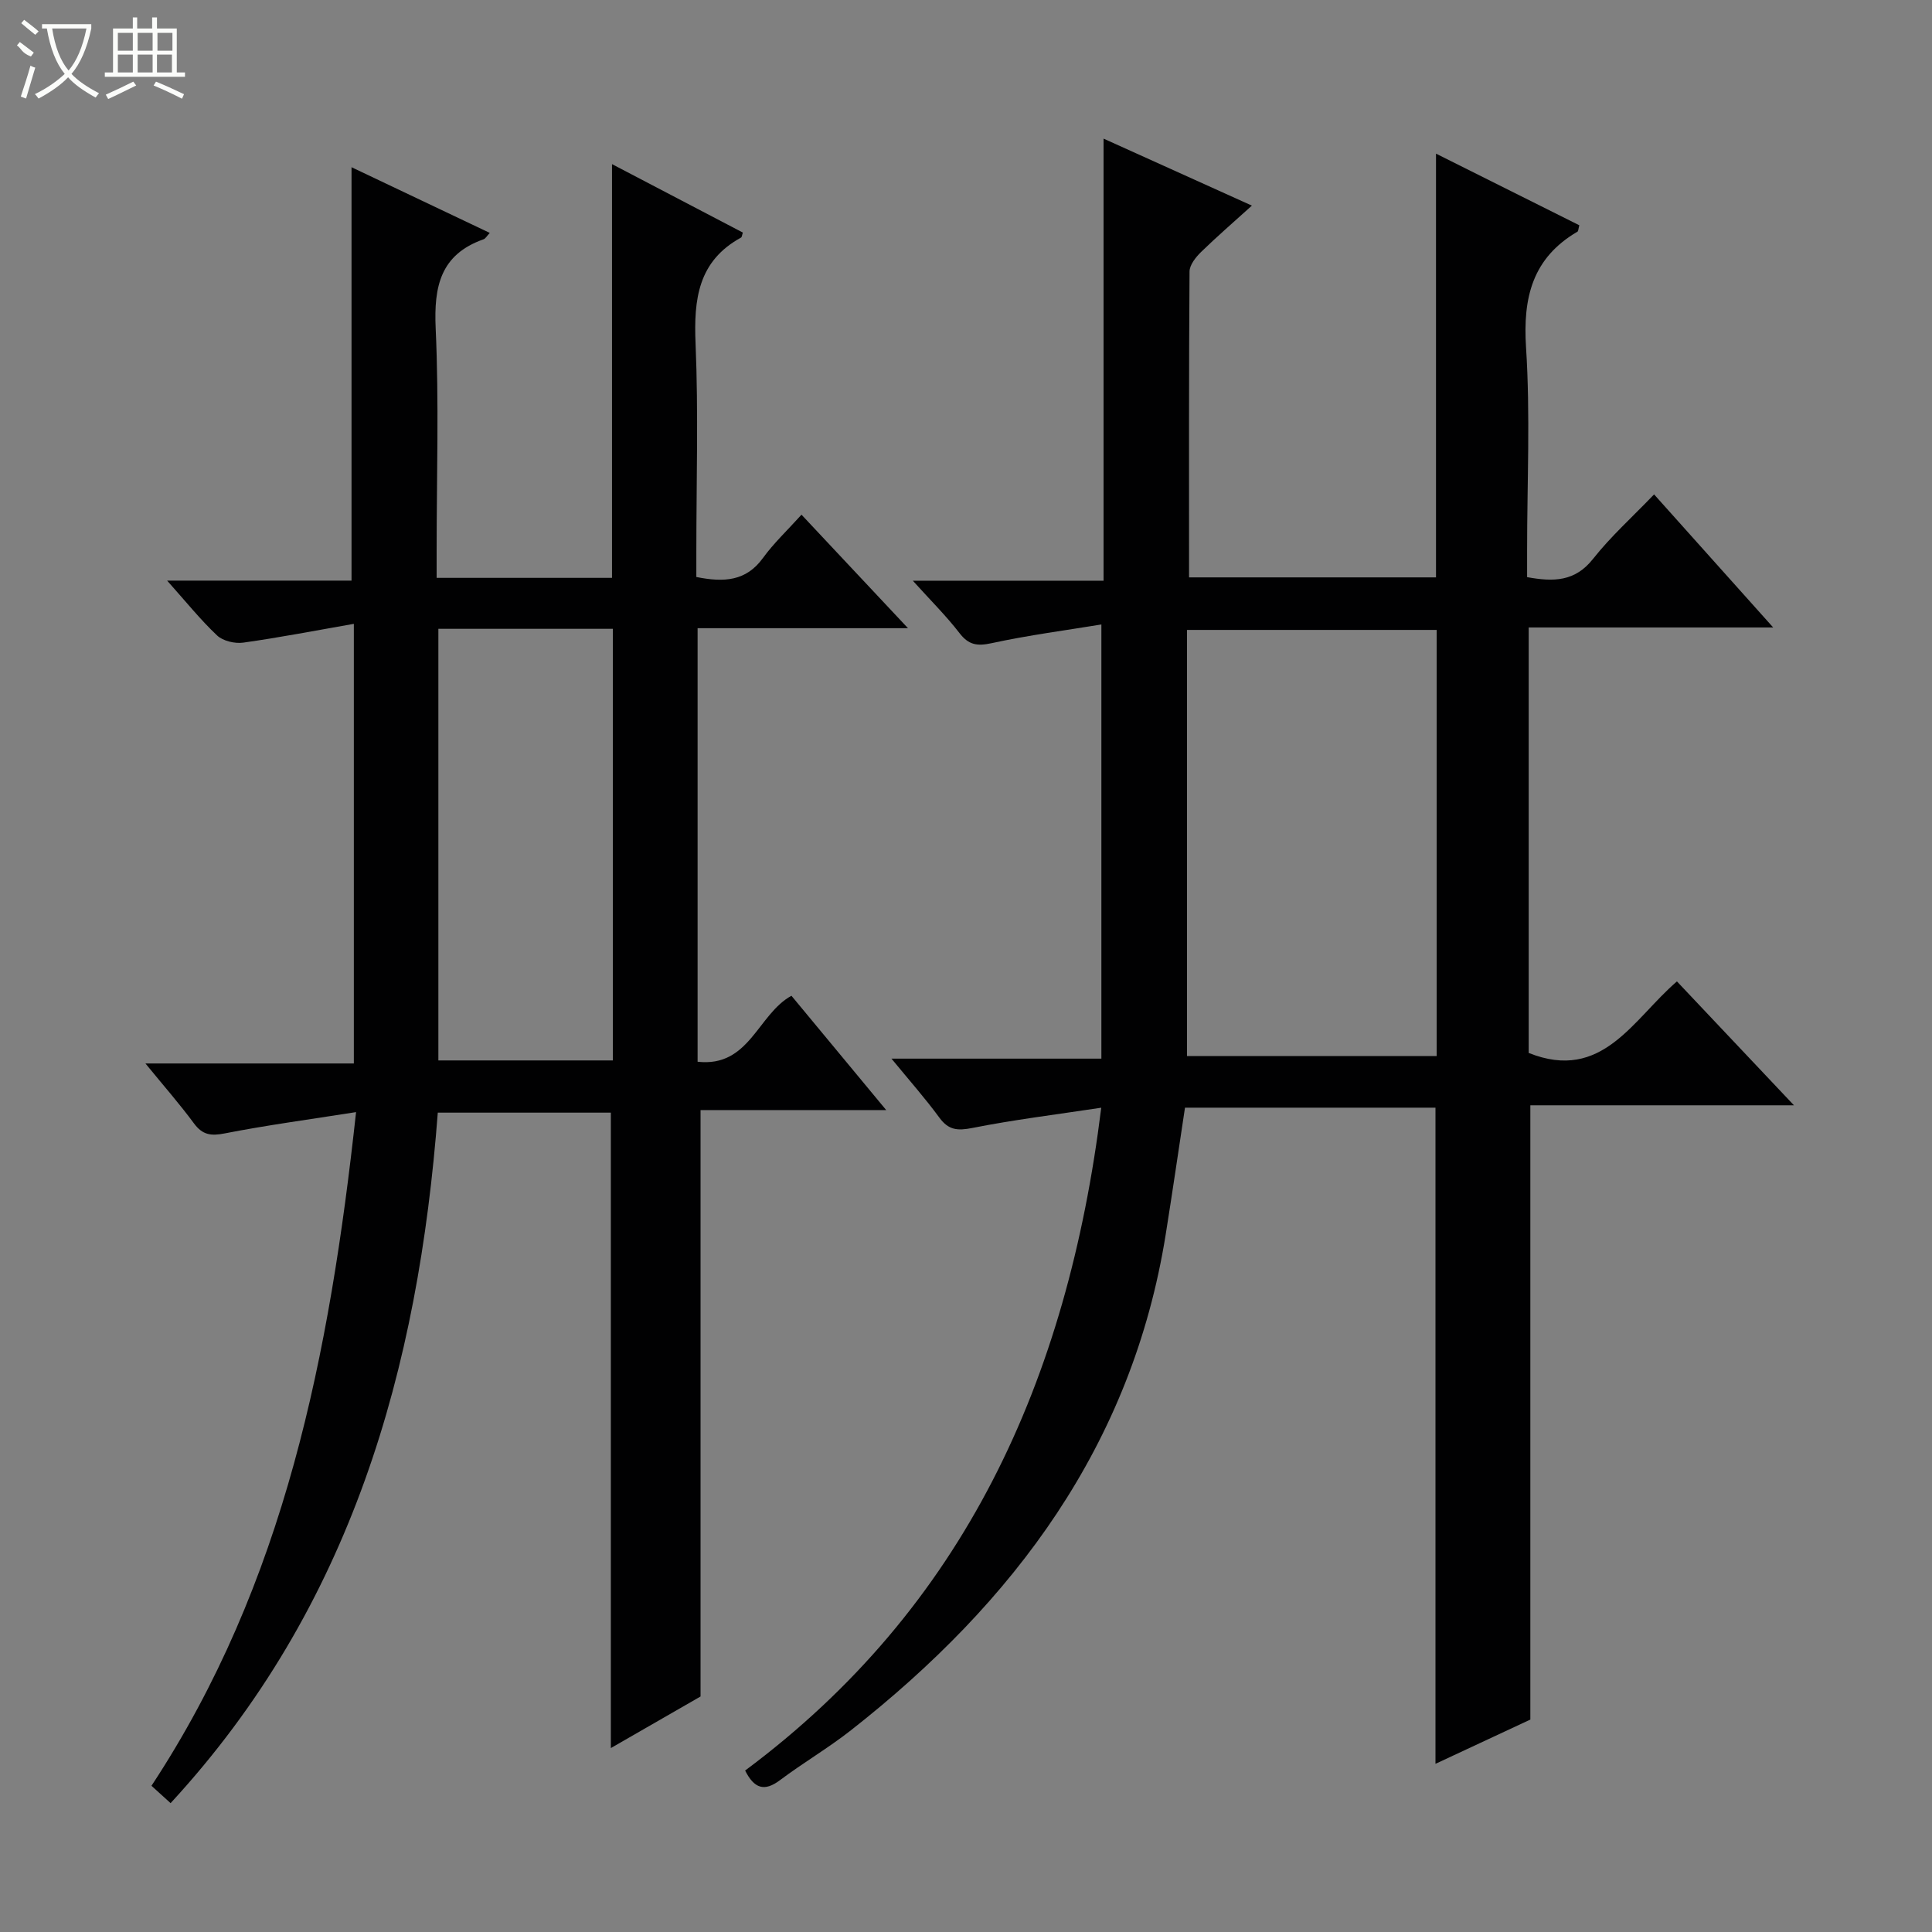
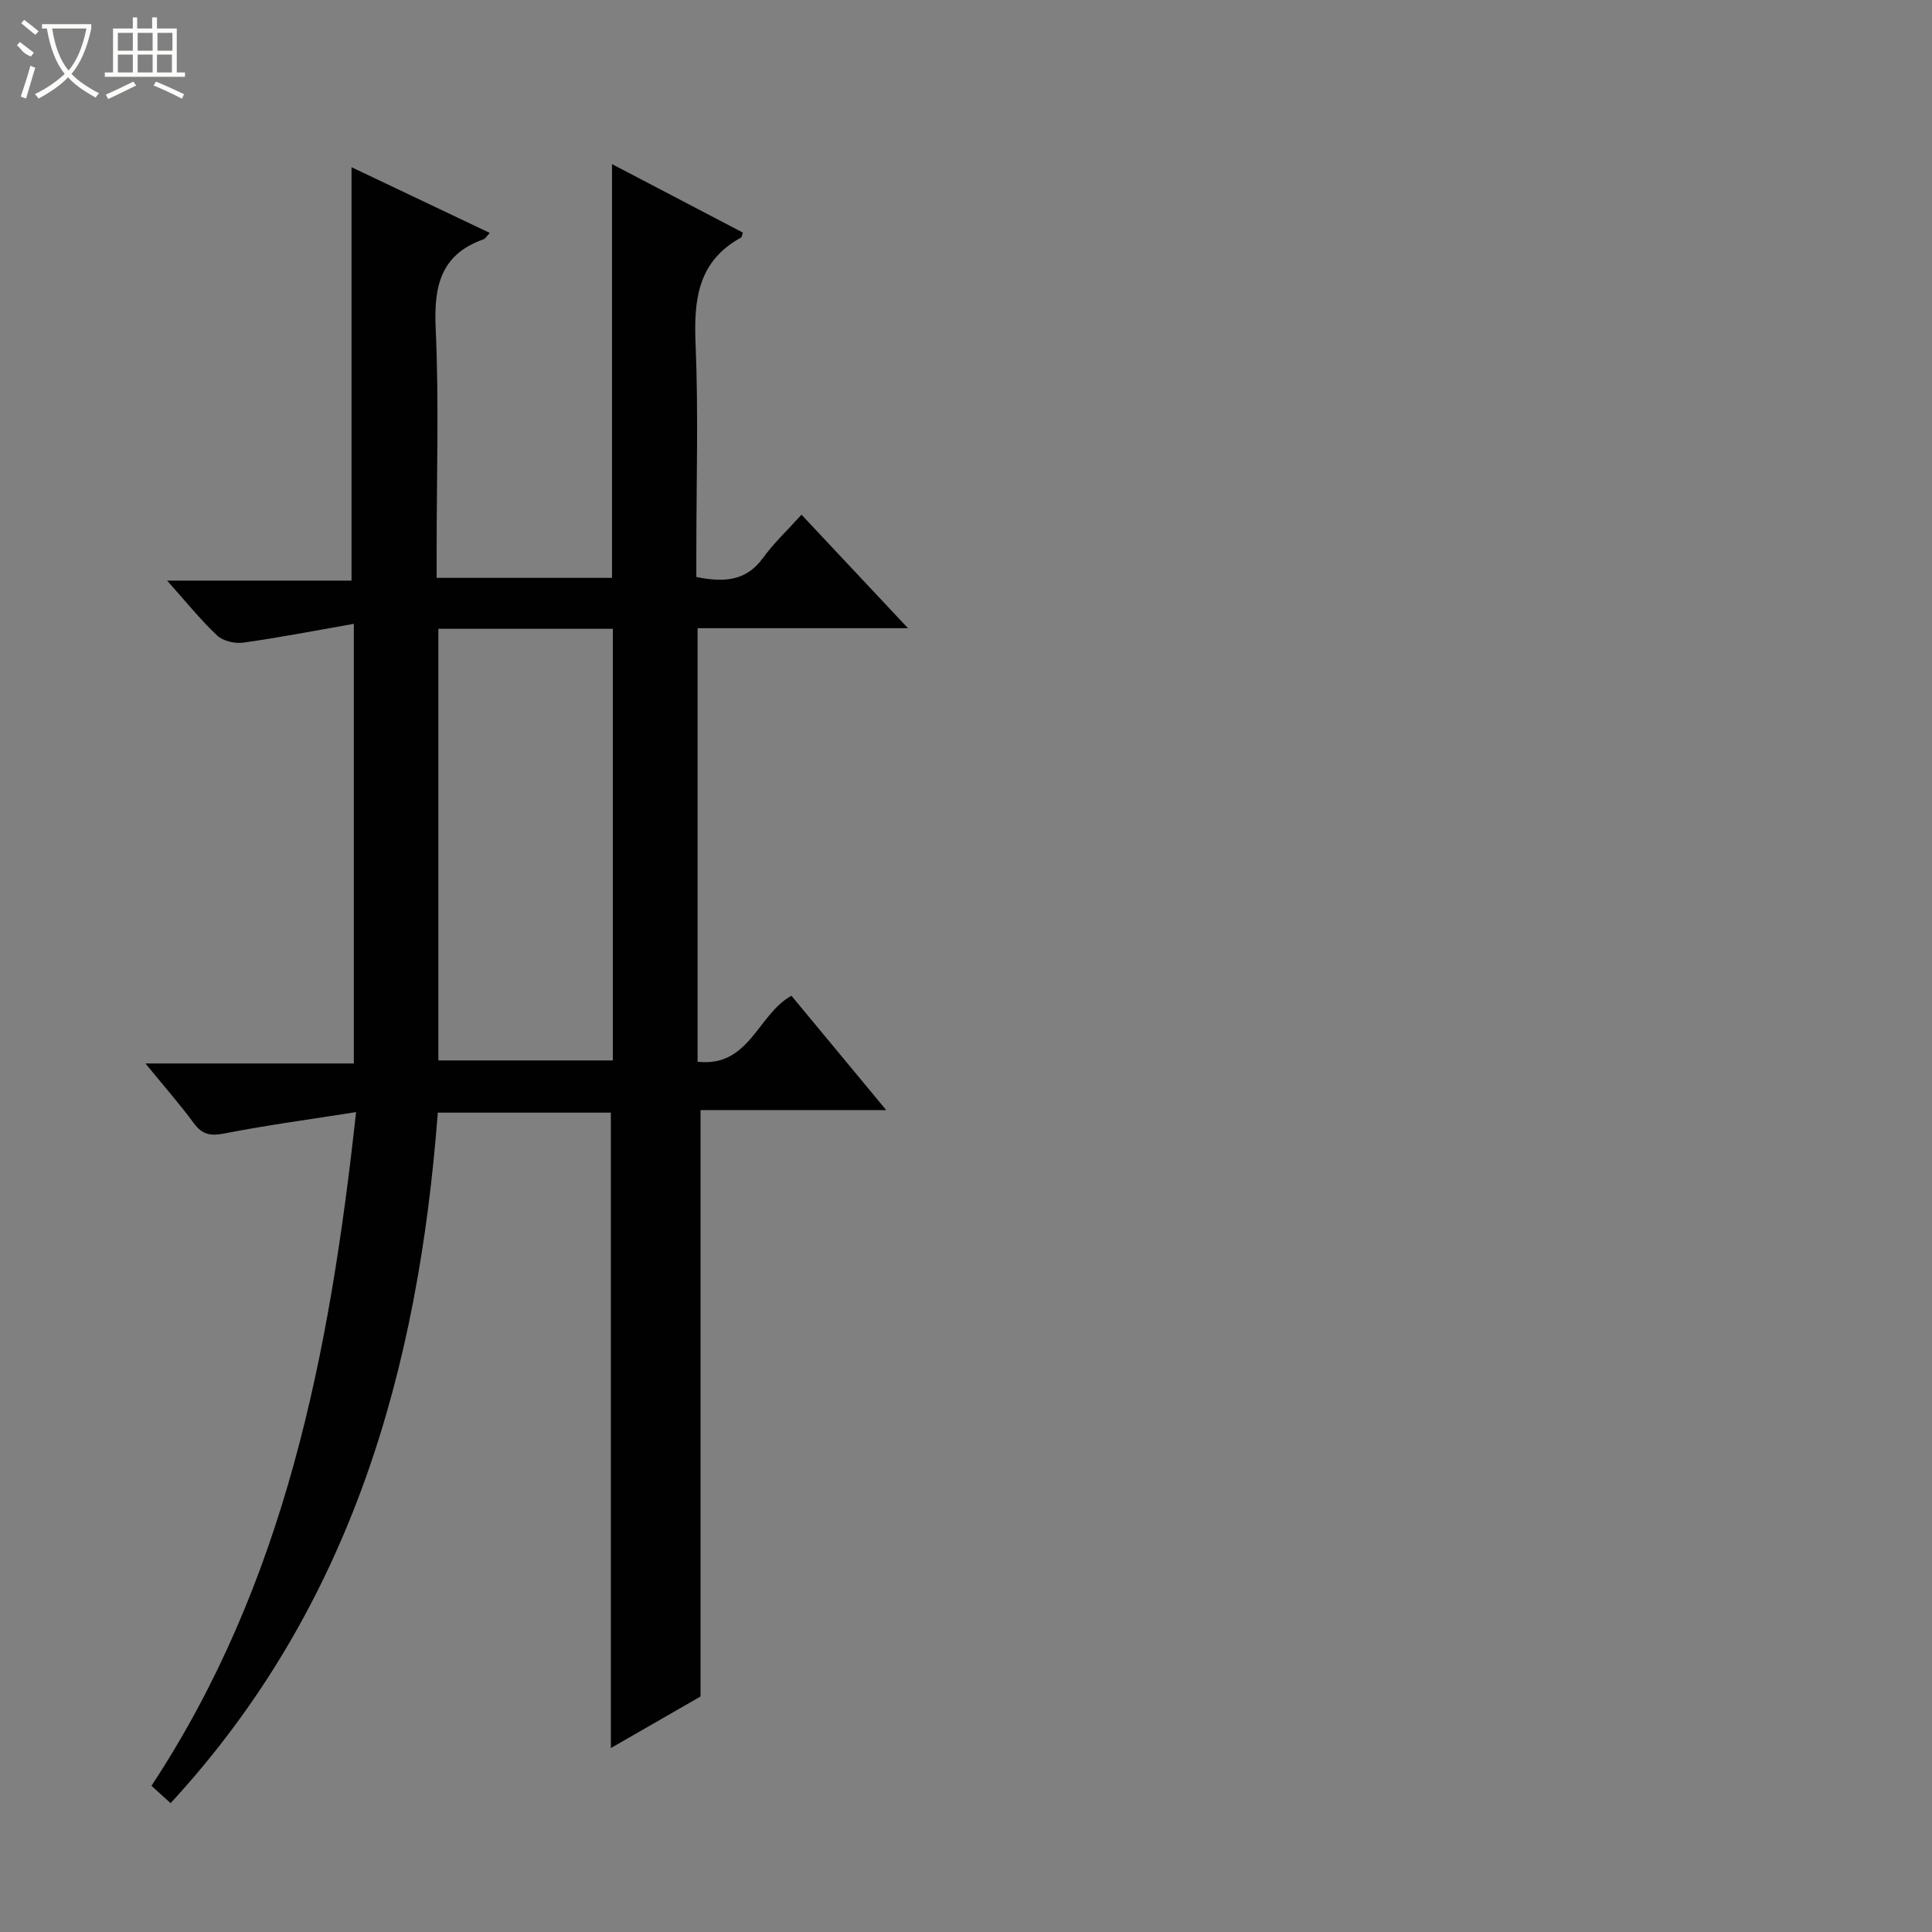
<svg xmlns="http://www.w3.org/2000/svg" enable-background="new 0 0 400 400" viewBox="0 0 400 400">
  <rect x="0" y="0" width="400" height="400" fill="#808080" stroke="none" />
-   <path d="m228 229.34c-9.5 1.44-18.18 2.5-26.72 4.2-3.05.6-4.9.44-6.79-2.14-2.92-3.99-6.21-7.7-9.92-12.22h43.46c0-29.79 0-59.14 0-89.89-7.28 1.2-15.07 2.21-22.71 3.87-3.01.65-4.77.39-6.68-2.1-2.73-3.54-5.94-6.72-9.65-10.83h39.49c0-30.67 0-60.72 0-91.53 10.06 4.54 20.06 9.06 30.71 13.87-3.75 3.4-7.25 6.41-10.54 9.62-1.09 1.07-2.36 2.67-2.37 4.03-.15 20.97-.1 41.95-.1 63.32h51.13c0-29.07 0-58.12 0-87.73 9.96 4.98 19.84 9.92 29.67 14.83-.21.76-.19 1.21-.38 1.32-9.31 5.45-11.32 13.6-10.65 23.96.9 13.94.22 27.98.22 41.97v5.6c5.5 1 9.93.94 13.66-3.79 3.69-4.67 8.18-8.7 12.63-13.34 8.27 9.24 16.09 17.98 24.66 27.55-17.52 0-33.91 0-50.62 0v88.09c15.26 6.1 21.58-6.98 30.69-14.81 7.97 8.44 15.71 16.64 24.23 25.65-18.83 0-36.79 0-54.58 0v127.18c-5.94 2.77-12.65 5.9-19.64 9.16 0-45.52 0-90.51 0-135.85-17.04 0-34.28 0-51.86 0-1.31 8.65-2.59 17.45-3.99 26.23-6.96 43.59-31.37 76.15-65.18 102.68-4.7 3.69-9.9 6.73-14.68 10.32-3.24 2.44-5.34 1.74-7.22-1.99 45.31-33.72 66.71-80.59 73.73-137.23zm17.76-10.7h51.69c0-29.65 0-59 0-88.22-17.25 0-34.13 0-51.69 0z" fill="#010102" />
  <path d="m73.72 230.25c-9.97 1.57-18.63 2.73-27.19 4.41-2.85.56-4.6.33-6.37-2.07-2.95-4-6.24-7.75-10.05-12.41h43.15c0-30.37 0-60.1 0-91.02-7.95 1.39-15.4 2.84-22.9 3.89-1.73.24-4.18-.33-5.4-1.47-3.49-3.29-6.51-7.07-10.36-11.37h38.18c0-28.79 0-56.99 0-85.59 9.37 4.45 18.91 8.98 28.62 13.6-.6.64-.87 1.17-1.28 1.32-8.92 3.15-10.31 9.73-9.92 18.41.7 15.3.2 30.65.2 45.98v5.71h36.31c0-28.12 0-56.35 0-85.66 9.61 5.03 18.36 9.6 27.09 14.17-.17.5-.19.94-.38 1.04-8.9 4.87-9.8 12.78-9.41 21.96.6 14.31.16 28.65.16 42.99v5.32c5.73 1.15 10.3.88 13.79-3.93 2.23-3.08 5.06-5.73 7.98-8.97 7.5 8 14.35 15.3 22.05 23.5-15.25 0-29.29 0-43.56 0v89.76c10.74 1.21 12.42-9.81 19.43-13.66 6.23 7.51 12.59 15.19 19.62 23.67-13.44 0-26.09 0-38.44 0v121.41c-5.34 3.07-11.77 6.77-18.57 10.68 0-43.98 0-87.61 0-131.56-11.67 0-23.57 0-35.83 0-4.02 53-17.82 102.32-55.32 142.96-1.24-1.12-2.52-2.28-3.96-3.59 27.62-41.95 36.87-89.2 42.36-139.48zm53.16-100.06c-12.26 0-24.04 0-36.12 0v89.36h36.12c0-29.87 0-59.34 0-89.36z" fill="#010102" />
  <g fill="#fbfcfa">
    <path d="m6.4 11.7c-2-.8-1.9-1.6-2.9-2.3l.6-.7c.9.7 1.9 1.4 2.9 2.2zm-2.1 8.3c.7-2.1 1.4-4.2 2-6.4.2.1.6.3 1 .4-.7 2.3-1.3 4.4-1.9 6.4zm3-12.8c-1.1-.9-2.1-1.7-2.9-2.4l.6-.7c1 .8 2 1.5 3 2.4zm1.4-1.3v-.9h10.2v.9c-.9 4.2-2.3 7.3-4.1 9.4 1.3 1.4 3.2 2.7 5.7 4-.2.2-.4.5-.7.9-2.5-1.4-4.4-2.7-5.7-4.2-1.4 1.5-3.5 3-6.1 4.4 0 0 0 0-.1-.1-.3-.4-.5-.7-.7-.8 2.7-1.3 4.7-2.8 6.2-4.2-1.8-2.2-3-5.3-3.7-9.4zm9.2 0h-7.1c.6 3.8 1.7 6.7 3.4 8.7 1.7-2 2.9-4.8 3.7-8.7z" />
    <path d="m31.6 3.6h.9v2.3h4.1v9.1h1.7v.9h-16.6v-.9h1.7v-9.1h4.1v-2.3h.9v2.3h3.1v-2.3zm-4 13.3.6.8c-1.9.9-3.8 1.9-5.8 2.8-.2-.3-.3-.6-.5-.9 2-.9 3.9-1.8 5.7-2.7zm-3.2-10.1v3.7h3.1v-3.7zm0 4.5v3.7h3.1v-3.7zm4.1-4.5v3.7h3.1v-3.7zm0 4.5v3.7h3.1v-3.7zm9.1 9.1c-2.1-1.1-4.1-2-5.8-2.7l.5-.8c2.2.9 4.1 1.8 5.8 2.6l-.4.9zm-1.9-13.6h-3.1v3.7h3.1zm-3.2 4.5v3.7h3.1v-3.7z" />
  </g>
</svg>